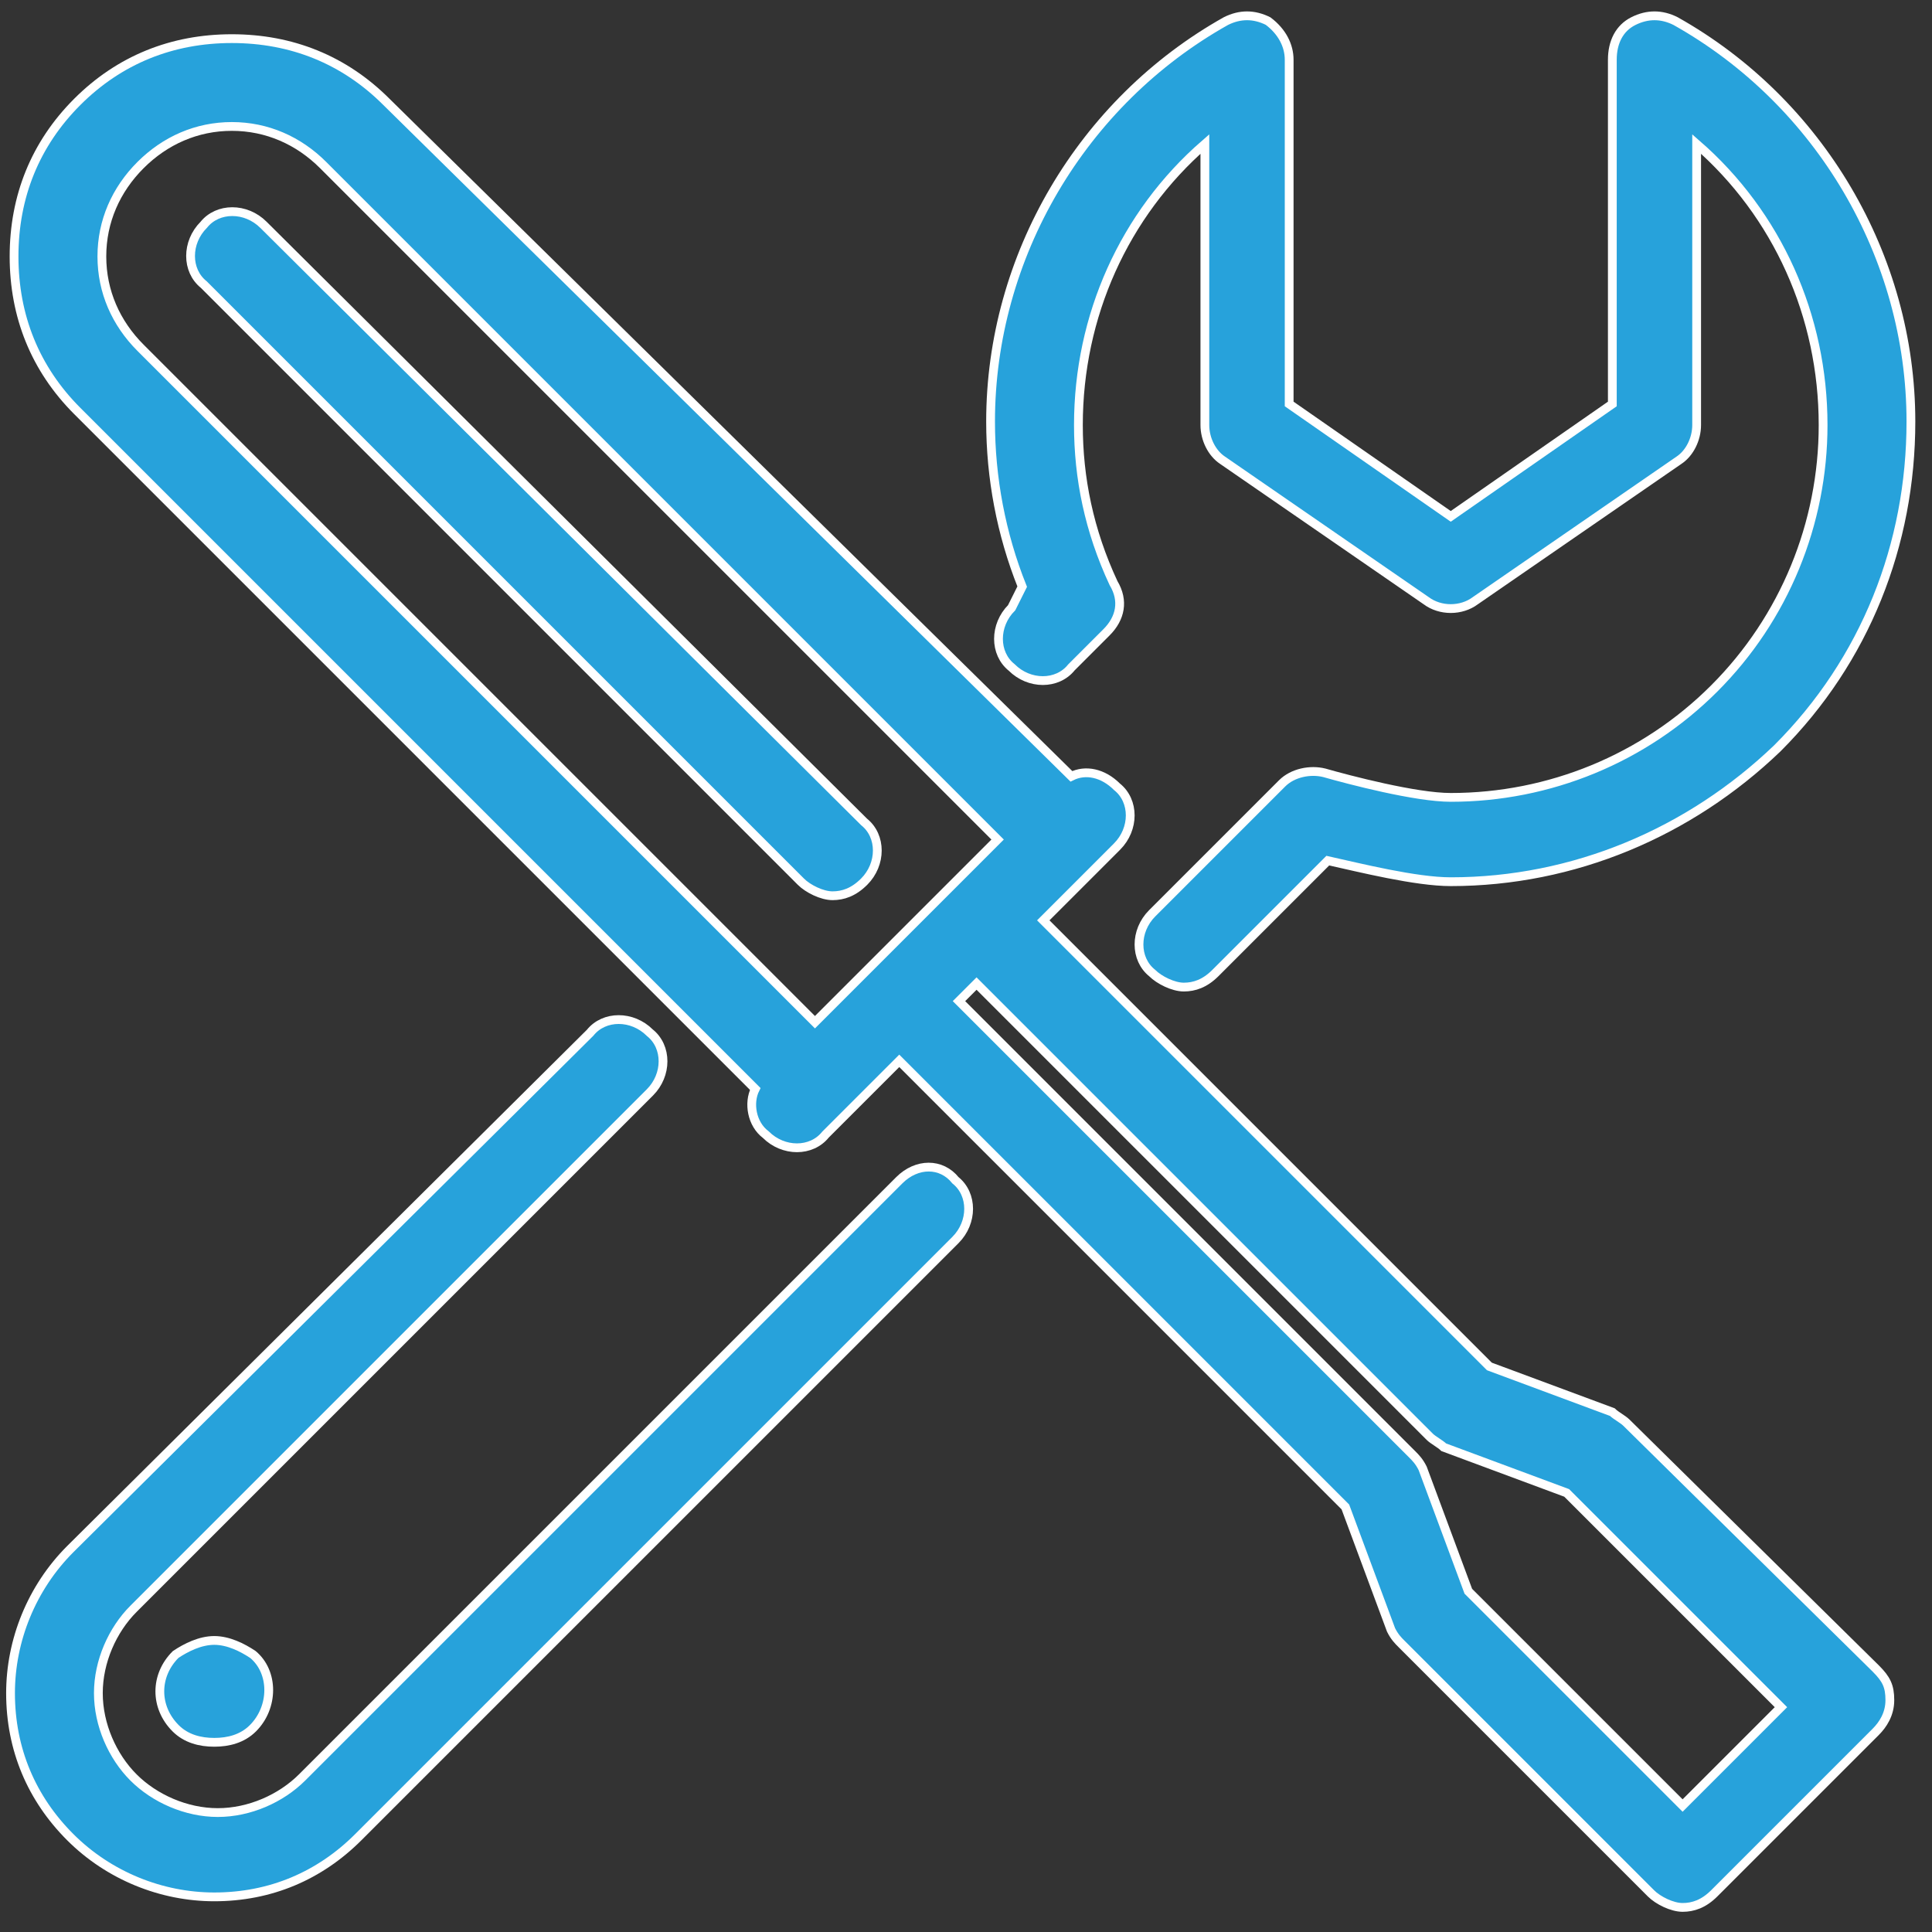
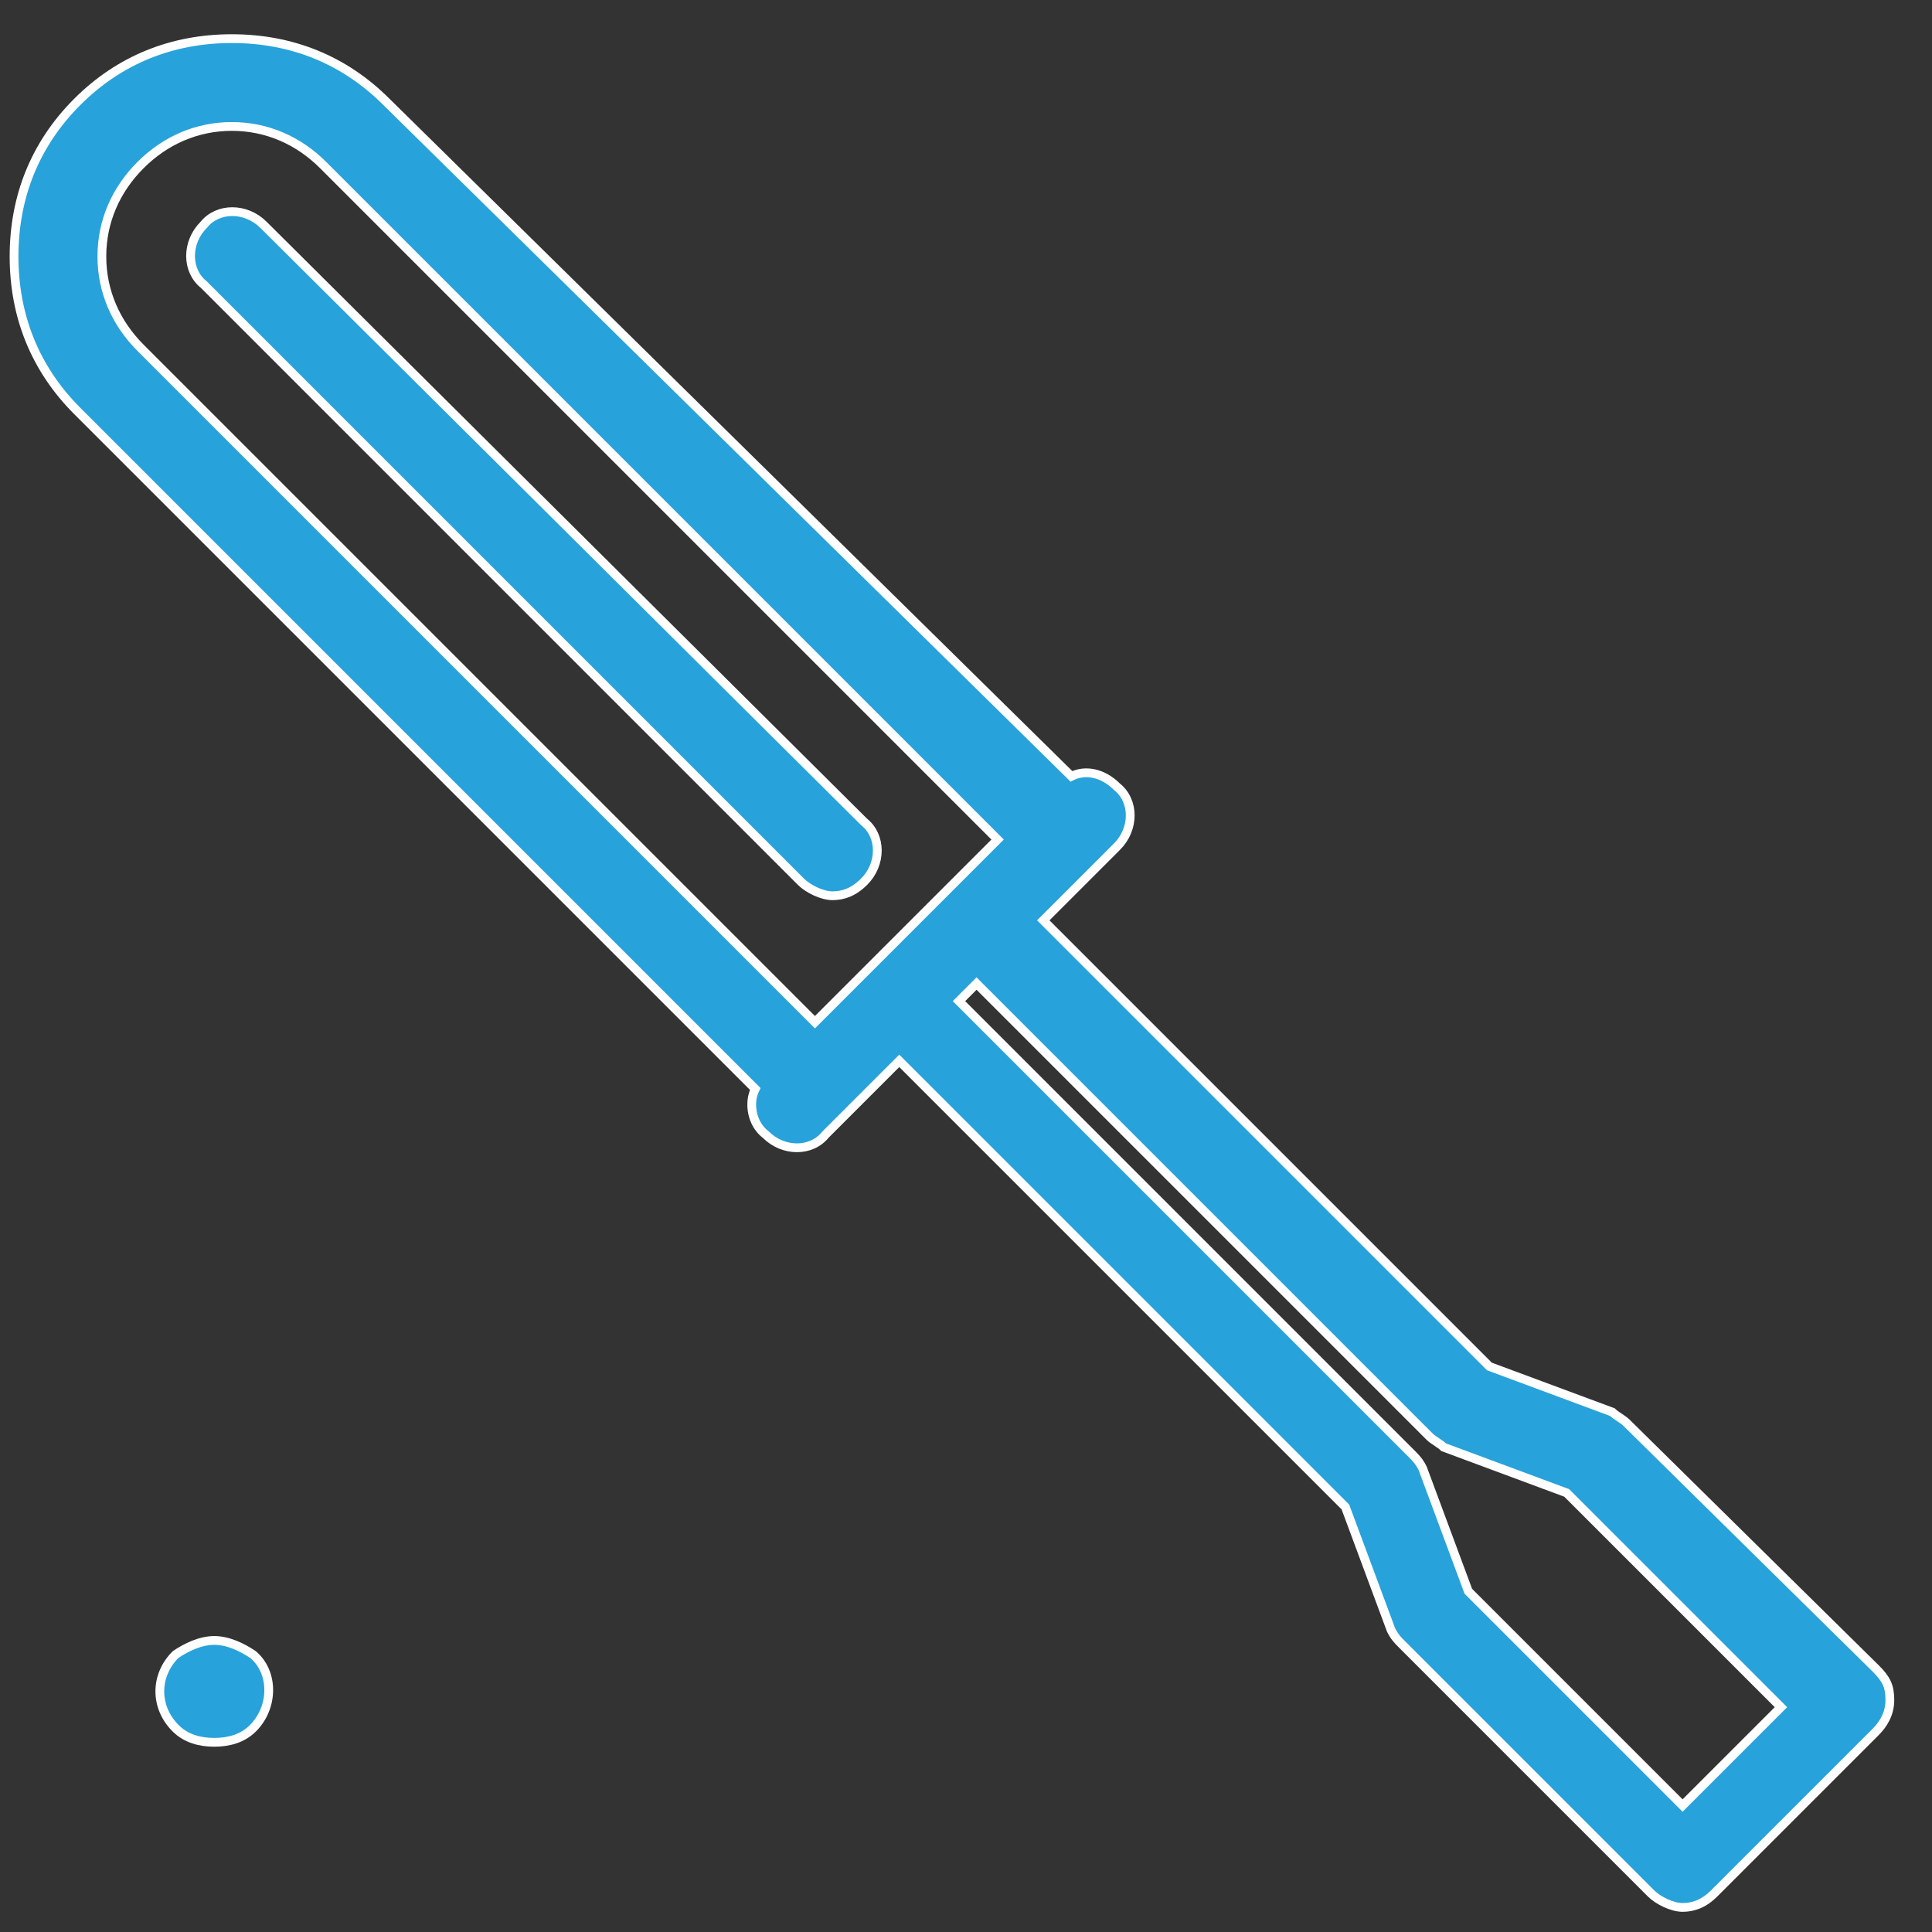
<svg xmlns="http://www.w3.org/2000/svg" version="1.1" id="Capa_1" x="0px" y="0px" viewBox="-56 82.3 55 55" enable-background="new -56 82.3 55 55" xml:space="preserve">
  <rect x="-56" y="82.3" width="55" height="55" fill="#333333" stroke="none" />
  <g>
-     <path fill="#27A2DB" stroke="#FFFFFF" stroke-width="0.5" stroke-miterlimit="10" d="M110.7,44.2H98.6v-9.8c0-2.6-2.1-4.6-4.6-4.6   H65.6c-2.6,0-4.6,2.1-4.6,4.6v17c0,2.6,2.1,4.6,4.6,4.6h2.8l3.5,4.6c0.2,0.3,0.6,0.5,1,0.5s0.7-0.2,1-0.5l3.5-4.6h0.5v9.8   c0,2.6,2.1,4.6,4.6,4.6h16.6l3.5,4.6c0.2,0.3,0.6,0.5,1,0.5s0.7-0.2,1-0.5l3.5-4.6h2.8c2.6,0,4.6-2.1,4.6-4.6v-17   C115.4,46.3,113.3,44.2,110.7,44.2z M76.6,53.6c-0.4,0-0.7,0.2-1,0.5l-2.9,3.8l-2.9-3.8c-0.2-0.3-0.6-0.5-1-0.5h-3.4   c-1.2,0-2.2-1-2.2-2.2v-17c0-1.2,1-2.2,2.2-2.2h28.3c1.2,0,2.2,1,2.2,2.2v11.1v6c0,1.2-1,2.2-2.2,2.2H79L76.6,53.6L76.6,53.6z    M113,65.9c0,1.2-1,2.2-2.2,2.2h-3.4c-0.4,0-0.7,0.2-1,0.5l-2.9,3.8l-2.9-3.8c-0.2-0.3-0.6-0.5-1-0.5H82.4c-1.2,0-2.2-1-2.2-2.2   v-9.8h13.7c0.9,0,1.8-0.3,2.5-0.7h9.2c0.7,0,1.2-0.5,1.2-1.2c0-0.7-0.5-1.2-1.2-1.2h-7.2c0.2-0.5,0.3-1,0.3-1.6v-4.7h12.1   c1.2,0,2.2,1,2.2,2.2L113,65.9L113,65.9z M106.7,60.9c0,0.7-0.5,1.2-1.2,1.2H87.7c-0.7,0-1.2-0.5-1.2-1.2c0-0.7,0.5-1.2,1.2-1.2   h17.8C106.1,59.7,106.7,60.2,106.7,60.9z M88.5,47.6H70.8c-0.7,0-1.2-0.5-1.2-1.2s0.5-1.2,1.2-1.2h17.7c0.7,0,1.2,0.5,1.2,1.2   C89.8,47.1,89.2,47.6,88.5,47.6z M69.6,39.6c0-0.7,0.5-1.2,1.2-1.2h10.7c0.7,0,1.2,0.5,1.2,1.2c0,0.7-0.5,1.2-1.2,1.2H70.8   C70.1,40.8,69.6,40.3,69.6,39.6z" />
-   </g>
+     </g>
  <g>
    <g>
      <g>
        <path fill="#27A2DB" d="M260.2,81.9c0.1,0.2,0,0.5-0.2,0.6c-0.2,0.1-0.5,0-0.6-0.2c-0.1-0.3-0.3-0.5-0.4-0.8     c-0.2-0.2-0.4-0.5-0.6-0.7l0,0c-0.2-0.2-0.4-0.4-0.7-0.6c-0.2-0.2-0.5-0.3-0.8-0.4c-0.2-0.1-0.3-0.3-0.2-0.6     c0.1-0.2,0.3-0.3,0.6-0.2c0.3,0.1,0.6,0.3,0.9,0.5c0.3,0.2,0.6,0.4,0.8,0.7l0,0l0,0c0.2,0.2,0.5,0.5,0.7,0.8     C259.9,81.2,260,81.5,260.2,81.9z" />
        <path fill="#27A2DB" d="M262.9,81.9c0.1,0.2-0.1,0.5-0.3,0.5c-0.2,0.1-0.5-0.1-0.5-0.3c-0.2-0.6-0.4-1.2-0.7-1.7     c-0.3-0.5-0.7-1-1.1-1.5c-0.4-0.4-0.9-0.8-1.5-1.1c-0.5-0.3-1.1-0.6-1.7-0.7c-0.2-0.1-0.4-0.3-0.3-0.5c0.1-0.2,0.3-0.4,0.5-0.3     c0.7,0.2,1.3,0.5,1.9,0.8c0.6,0.4,1.2,0.8,1.7,1.3c0.5,0.5,0.9,1.1,1.3,1.7C262.4,80.6,262.7,81.2,262.9,81.9z" />
        <path fill="#27A2DB" d="M265.5,81.9c0,0.2-0.1,0.5-0.3,0.5c-0.2,0-0.5-0.1-0.5-0.3c-0.2-0.9-0.5-1.8-1-2.7l0,0     c-0.4-0.8-1-1.6-1.7-2.3l0,0c-0.7-0.7-1.5-1.3-2.3-1.7c-0.8-0.4-1.7-0.8-2.7-1c-0.2,0-0.4-0.3-0.3-0.5c0-0.2,0.3-0.4,0.5-0.3     c1,0.2,2,0.6,2.9,1c0.9,0.5,1.8,1.1,2.5,1.9l0,0c0.7,0.7,1.3,1.6,1.8,2.5l0,0C264.9,79.9,265.3,80.9,265.5,81.9z" />
-         <path fill="#27A2DB" d="M267.7,93.4c0.2,0.1,0.2,0.4,0.1,0.6c-0.1,0.2-0.4,0.2-0.6,0.1l-6.6-4.8l-0.4,0.4l-0.7,0.7     c-1.6,1.6-4.1,1.2-6.3-0.1c-0.8-0.5-1.7-1.2-2.4-1.9c-0.7-0.7-1.4-1.5-1.9-2.4c-1.4-2.2-1.8-4.7-0.1-6.3l1.1-1.1l-4.5-6.2l-2.1,2     l0,0l0,0c-1.6,1.6-2,3.7-1.2,6.3c0.9,2.7,3,5.9,6.6,9.5l0.1,0.1l0,0c0.2,0.2,0.4,0.4,0.6,0.6c3.5,3.4,6.5,5.4,9.1,6.2     c2.5,0.8,4.6,0.4,6.1-1.2l0,0l0.1-0.1l0.5-0.6c0.2-0.2,0.4-0.2,0.6,0c0.2,0.2,0.2,0.4,0,0.6l-0.5,0.6l0,0l-0.1,0.1l0,0     c-1.8,1.8-4.2,2.3-7,1.4c-2.7-0.8-5.9-3-9.5-6.4c-0.2-0.2-0.4-0.4-0.6-0.6l0,0l0,0l-0.1-0.1c-3.7-3.7-5.9-7-6.8-9.8     c-0.9-2.9-0.4-5.3,1.4-7.2l0,0l0,0l0,0l2.4-2.4c0,0,0,0,0,0c0.2-0.1,0.5-0.1,0.6,0.1l5,6.9c0.1,0.2,0.1,0.4,0,0.6l-1.4,1.4     c-1.3,1.3-0.9,3.3,0.3,5.3c0.5,0.8,1.1,1.5,1.8,2.2c0.7,0.7,1.4,1.3,2.2,1.8c1.9,1.2,4,1.5,5.3,0.2l0.7-0.7l0.7-0.7l0,0     c0.1-0.1,0.4-0.2,0.5,0L267.7,93.4z" />
        <path fill="#27A2DB" d="M265.8,95.3c0.2,0.1,0.2,0.4,0.1,0.6c-0.1,0.2-0.4,0.2-0.6,0.1l-1.7-1.3l-1.7-1.3l-1.7-1.3     c-0.2-0.1-0.2-0.4-0.1-0.6c0.1-0.2,0.4-0.2,0.6-0.1l1.7,1.3l1.7,1.3L265.8,95.3z" />
        <path fill="#27A2DB" d="M243.2,73.8c-0.1-0.2-0.1-0.5,0.1-0.6c0.2-0.1,0.5-0.1,0.6,0.1l1.3,1.7l1.3,1.7l1.3,1.7     c0.1,0.2,0.1,0.5-0.1,0.6s-0.5,0.1-0.6-0.1l-1.3-1.7l-1.3-1.7L243.2,73.8z" />
      </g>
    </g>
  </g>
  <g>
    <g>
-       <path fill="#27A2DB" stroke="#FFFFFF" stroke-width="0.25" stroke-miterlimit="10" d="M188,142.9c1.5-1.5,1.1-4.6-1.6-4.6l-7,0    c0.3-1.5,0.7-3.9,0.6-4.2c-0.1-2.2-1.6-4.9-1.6-5c-0.3-0.5-1.5-1.1-2.9-0.8c-1.7,0.4-1.9,1.4-1.8,1.7c0,0,0.1,2.9,0.1,3.7    c-0.8,1.8-3.6,6.4-4.4,6.8c-0.2-0.1-0.4-0.2-0.7-0.2h-8.9c-0.8,0-1.4,0.6-1.4,1.4l0,12.3c0.1,0.7,0.6,1.2,1.3,1.2h8    c0.7,0,1.3-0.6,1.3-1.3v-0.4c0,0,0.3,0,0.4,0.1c0.5,0.3,1.1,0.7,2,0.7h11.9c4.4,0,4-3.9,3.6-4.5c0.8-0.8,1.2-2.3,0.6-3.4    C187.9,145.8,188.8,144.4,188,142.9z M167.5,153.8h-7.7v-12.2h7.7V153.8z M186,142.8l-0.1,0.3c2,0.6,1,2.9-0.5,3.1l-0.1,0.3    c2,0.5,1,2.9-0.5,3.1l-0.1,0.3c1.6,0.3,1.2,3-1.2,3l-12.1,0c-0.9,0-1.6-1-2.3-1h-0.5v-9.4c0.7-0.4,1.5-1,2-1.4    c0.9-0.8,4.5-6.6,4.5-7.3S175,130,175,130s0.7-0.9,2.3-0.2c0,0,1.3,2.5,1.5,4.5c0,0-0.6,4.1-0.9,5.4h8.4    C188.3,139.6,187.9,142.5,186,142.8z" />
-     </g>
+       </g>
  </g>
  <g>
-     <path fill="#27A2DB" stroke="#FFFFFF" stroke-width="0.25" stroke-miterlimit="10" d="M-27.2,99.6c-0.5,0.5-0.5,1.3,0,1.7   c0.5,0.5,1.3,0.5,1.7,0l1-1c0.4-0.4,0.5-0.9,0.2-1.4c-0.7-1.5-1-3-1-4.5c0-3.1,1.3-6,3.6-8l0,8c0,0.4,0.2,0.8,0.5,1l5.8,4   c0.4,0.3,1,0.3,1.4,0l5.8-4c0.3-0.2,0.5-0.6,0.5-1l0-8c2.3,2,3.6,4.9,3.6,8c0,2.8-1.1,5.5-3.1,7.5c-2,2-4.7,3.1-7.5,3.1   c0,0,0,0,0,0c-1,0-2.9-0.5-3.6-0.7c-0.4-0.1-0.9,0-1.2,0.3l-3.7,3.7c-0.5,0.5-0.5,1.3,0,1.7c0.2,0.2,0.6,0.4,0.9,0.4   c0.3,0,0.6-0.1,0.9-0.4l3.2-3.2c0.9,0.2,2.5,0.6,3.5,0.6c0,0,0,0,0,0c3.5,0,6.8-1.4,9.3-3.8c2.5-2.5,3.8-5.8,3.8-9.3   c0-4.7-2.6-9.1-6.7-11.4c-0.4-0.2-0.8-0.2-1.2,0c-0.4,0.2-0.6,0.6-0.6,1.1l0,9.8l-4.6,3.2l-4.6-3.2l0-9.8c0-0.4-0.2-0.8-0.6-1.1   c-0.4-0.2-0.8-0.2-1.2,0c-4.1,2.3-6.7,6.7-6.7,11.4c0,1.6,0.3,3.2,0.9,4.7L-27.2,99.6z" />
-     <path fill="#27A2DB" stroke="#FFFFFF" stroke-width="0.25" stroke-miterlimit="10" d="M-30.4,115.9l-17,17c-0.6,0.6-1.5,1-2.4,1   c0,0,0,0,0,0c-0.9,0-1.8-0.4-2.4-1c-0.6-0.6-1-1.5-1-2.4c0-0.9,0.4-1.8,1-2.4l14.7-14.7c0.5-0.5,0.5-1.3,0-1.7   c-0.5-0.5-1.3-0.5-1.7,0L-54,126.4c-1.1,1.1-1.7,2.6-1.7,4.1c0,1.6,0.6,3,1.7,4.1c1.1,1.1,2.6,1.7,4.1,1.7c0,0,0,0,0,0   c1.6,0,3-0.6,4.1-1.7l17-17c0.5-0.5,0.5-1.3,0-1.7C-29.2,115.4-29.9,115.4-30.4,115.9z" />
    <path fill="#27A2DB" stroke="#FFFFFF" stroke-width="0.25" stroke-miterlimit="10" d="M-49.9,129c-0.4,0-0.8,0.2-1.1,0.4   c-0.6,0.6-0.6,1.5,0,2.1c0,0,0,0,0,0c0.3,0.3,0.7,0.4,1.1,0.4c0.4,0,0.8-0.1,1.1-0.4c0.6-0.6,0.6-1.6,0-2.1   C-49.1,129.2-49.5,129-49.9,129C-49.9,129-49.9,129-49.9,129z" />
    <path fill="#27A2DB" stroke="#FFFFFF" stroke-width="0.25" stroke-miterlimit="10" d="M-9.7,122.8c-0.1-0.1-0.3-0.2-0.4-0.3   l-3.5-1.3l-12.7-12.7l2.1-2.1c0.5-0.5,0.5-1.3,0-1.7c-0.4-0.4-0.9-0.5-1.3-0.3L-45,85.2c-1.2-1.2-2.7-1.8-4.4-1.8c0,0,0,0,0,0   c-1.7,0-3.2,0.6-4.4,1.8c-1.2,1.2-1.8,2.7-1.8,4.4c0,1.7,0.6,3.2,1.8,4.4l19.3,19.3c-0.2,0.4-0.1,1,0.3,1.3c0.5,0.5,1.3,0.5,1.7,0   l2.1-2.1l12.7,12.7l1.3,3.5c0.1,0.2,0.2,0.3,0.3,0.4l7.1,7.1c0.2,0.2,0.6,0.4,0.9,0.4c0.3,0,0.6-0.1,0.9-0.4l4.6-4.6   c0.2-0.2,0.4-0.5,0.4-0.9s-0.1-0.6-0.4-0.9L-9.7,122.8z M-29,107.6C-29,107.6-29,107.6-29,107.6l-3.8,3.8L-52,92.2   c-0.7-0.7-1.1-1.6-1.1-2.6c0-1,0.4-1.9,1.1-2.6c0.7-0.7,1.6-1.1,2.6-1.1c0,0,0,0,0,0c1,0,1.9,0.4,2.6,1.1l19.2,19.2L-29,107.6   C-29,107.6-29,107.6-29,107.6z M-8.1,133.7l-6.1-6.1l-1.3-3.5c-0.1-0.2-0.2-0.3-0.3-0.4l-12.9-12.9l0.5-0.5l12.9,12.9   c0.1,0.1,0.3,0.2,0.4,0.3l3.5,1.3l6.1,6.1L-8.1,133.7z" />
    <path fill="#27A2DB" stroke="#FFFFFF" stroke-width="0.25" stroke-miterlimit="10" d="M-48.5,88.7c-0.5-0.5-1.3-0.5-1.7,0   c-0.5,0.5-0.5,1.3,0,1.7l17,17c0.2,0.2,0.6,0.4,0.9,0.4c0.3,0,0.6-0.1,0.9-0.4c0.5-0.5,0.5-1.3,0-1.7L-48.5,88.7z" />
  </g>
</svg>